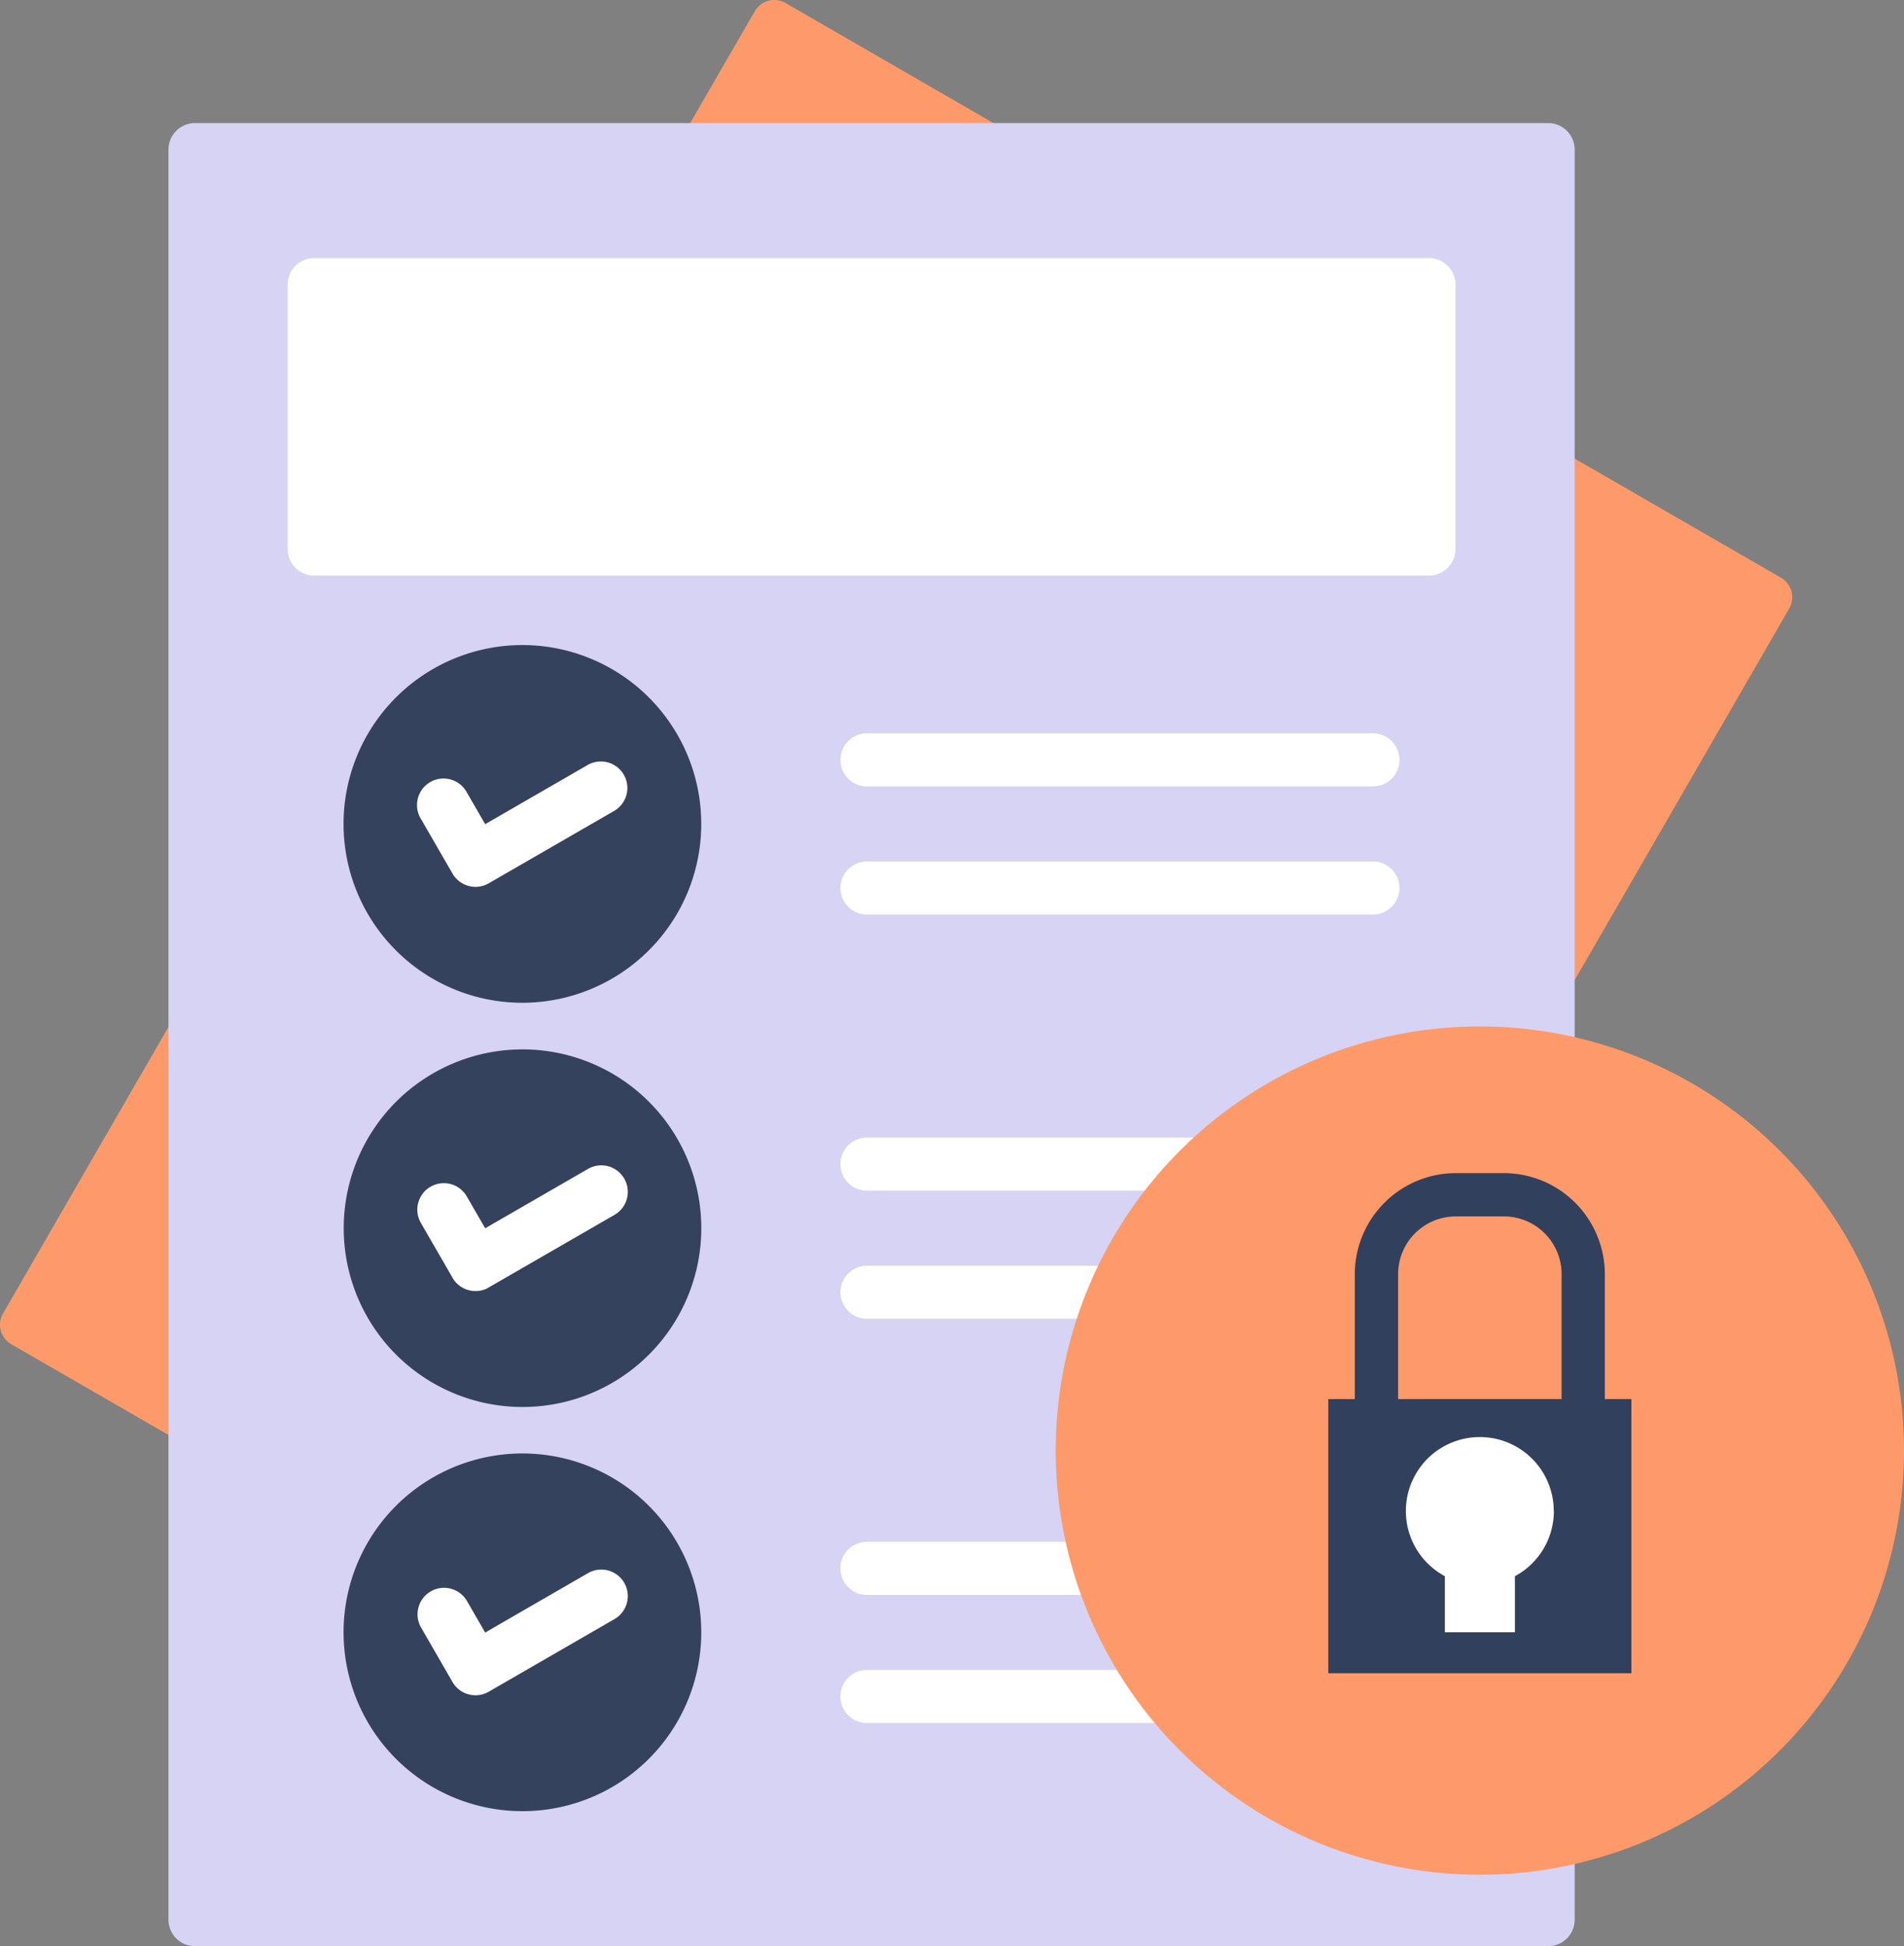
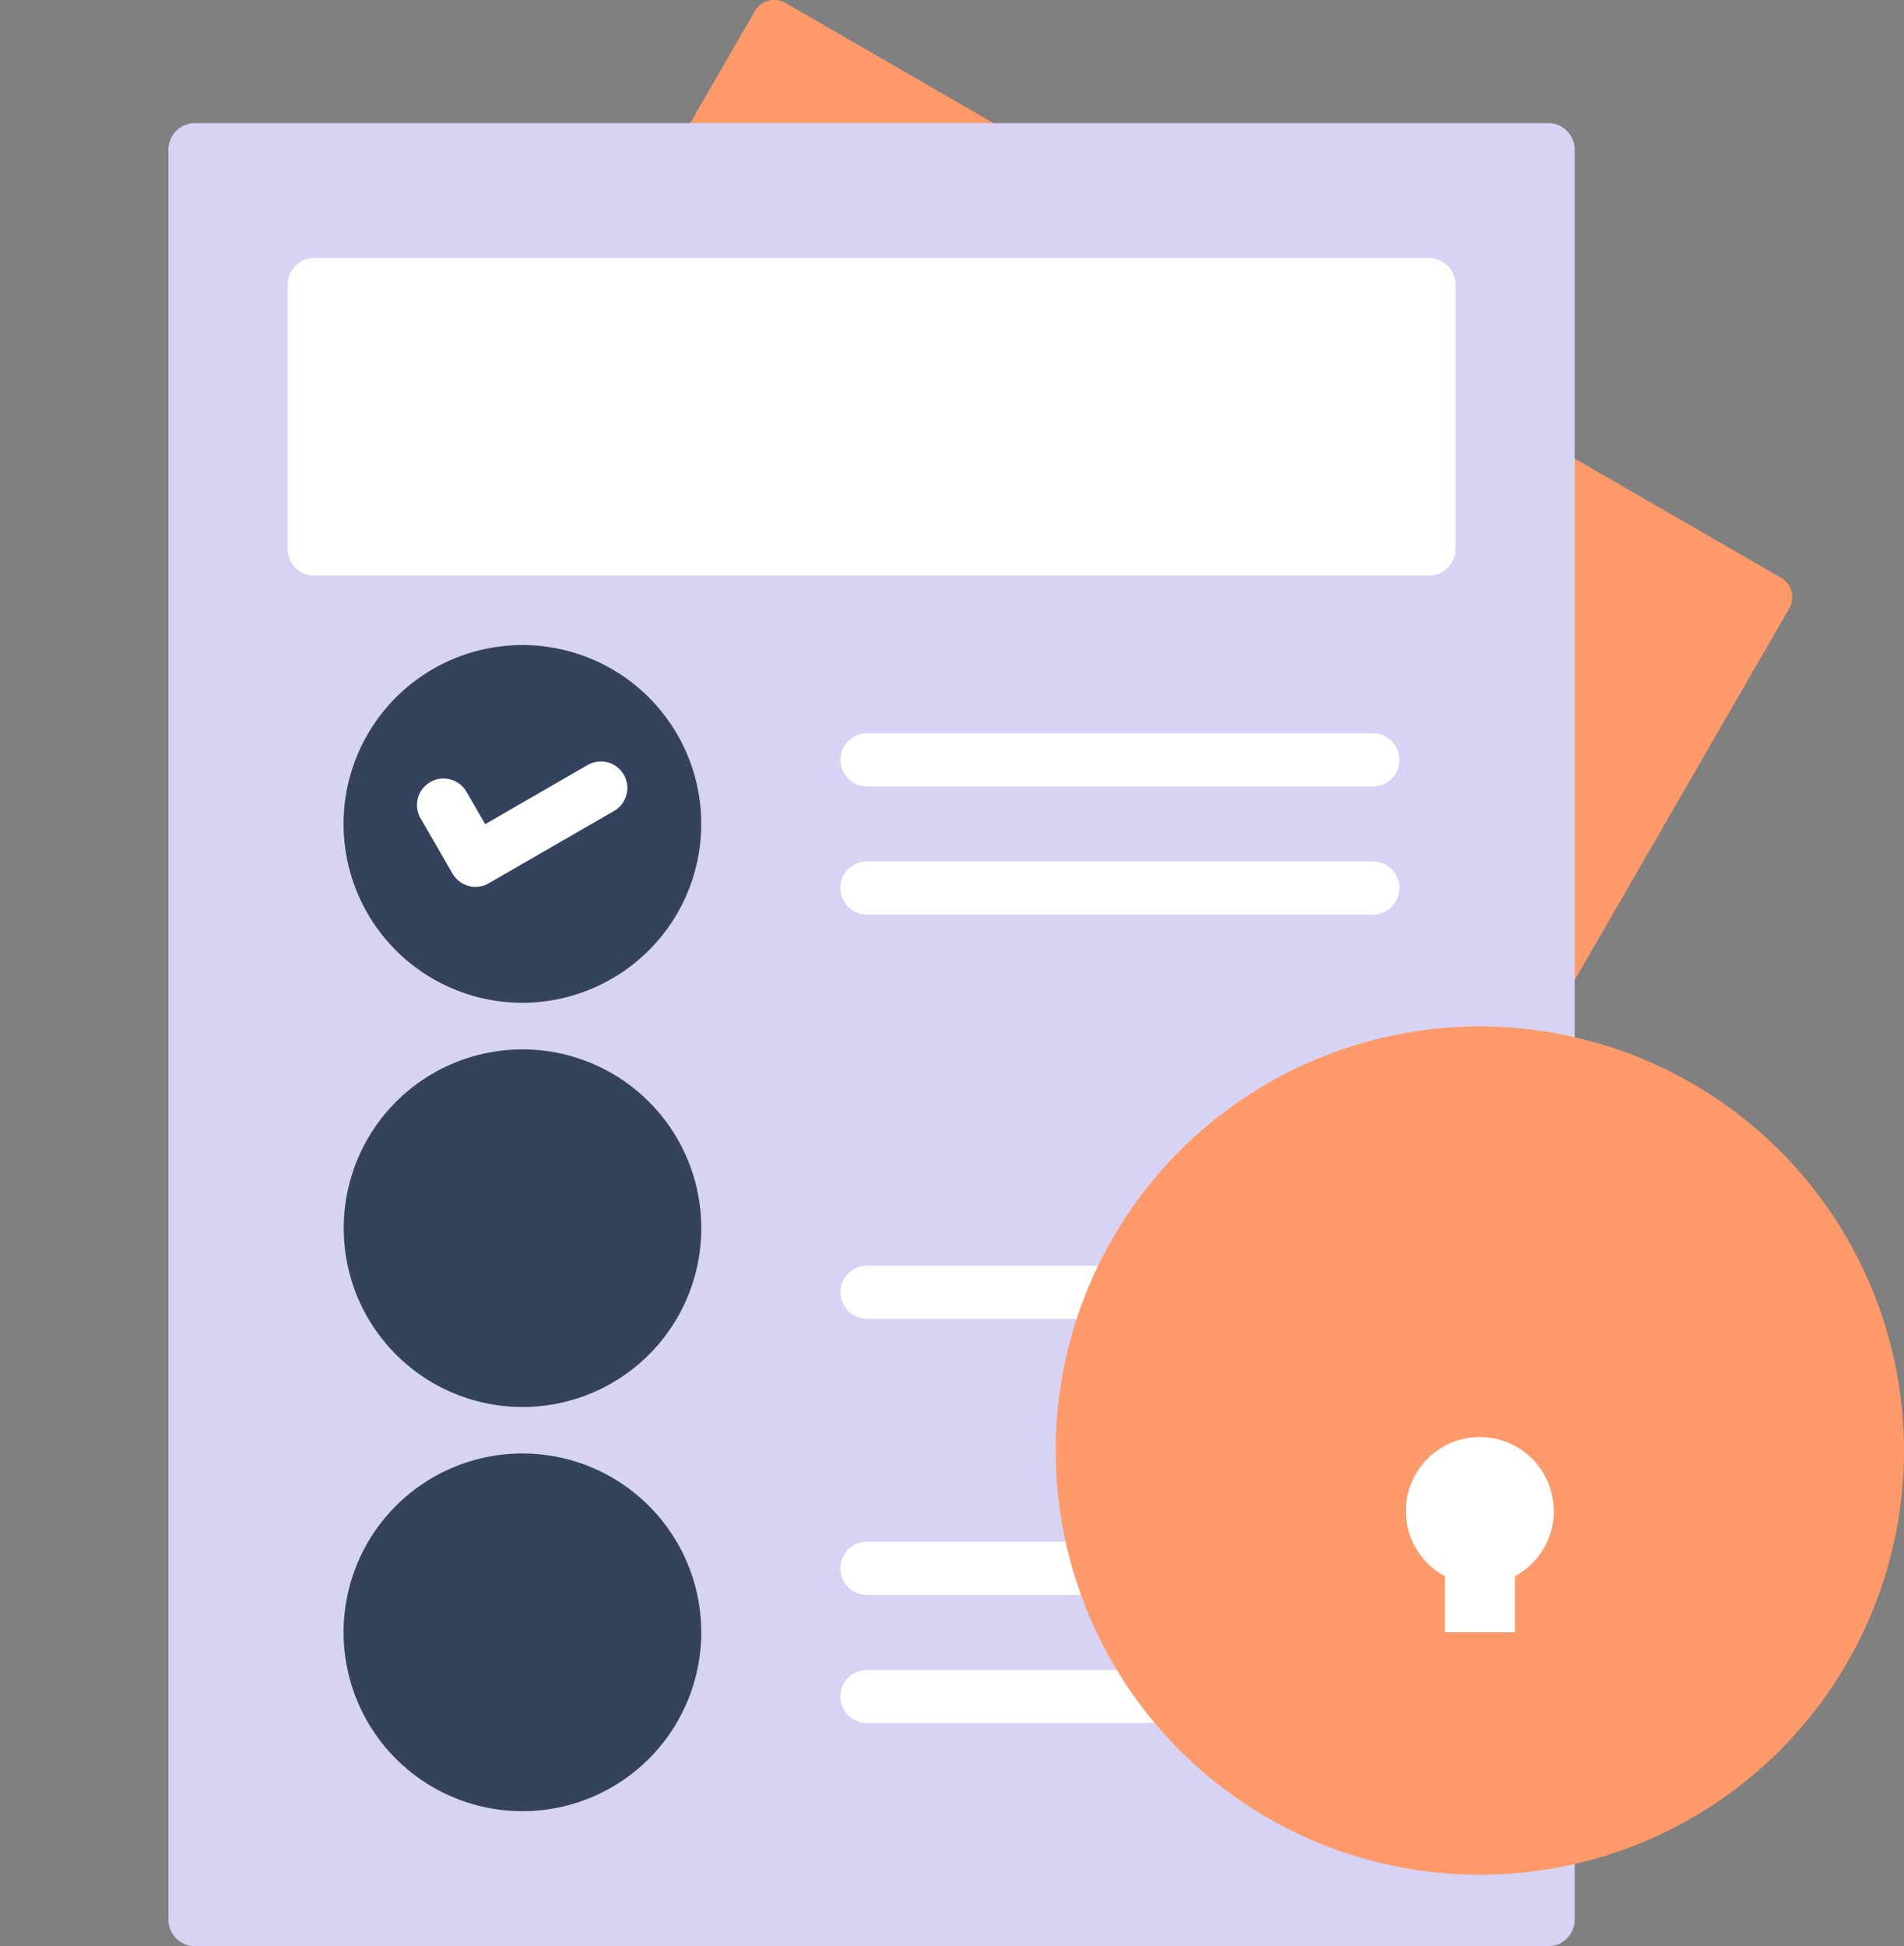
<svg xmlns="http://www.w3.org/2000/svg" id="Group_6669" data-name="Group 6669" width="97.837" height="100" viewBox="0 0 97.837 100">
  <rect x="0" y="0" width="97.837" height="100" fill="#808080" stroke="none" />
  <defs>
    <clipPath id="clip-path">
      <rect id="Rectangle_5399" data-name="Rectangle 5399" width="97.837" height="100" fill="none" />
    </clipPath>
  </defs>
  <g id="Group_6668" data-name="Group 6668" transform="translate(0 0)" clip-path="url(#clip-path)">
    <path id="Path_5287" data-name="Path 5287" d="M61.336,11.9H39.183a1.158,1.158,0,0,1-1-1.736L43.719.578A1.135,1.135,0,0,1,44.1.18,1.132,1.132,0,0,1,44.7,0h.027a1.148,1.148,0,0,1,.622.182l16.5,9.53a1.157,1.157,0,0,1-.515,2.193Z" transform="translate(-4.935 0)" fill="#fe9a69" fill-rule="evenodd" />
    <path id="Path_5288" data-name="Path 5288" d="M87.863,55.617a1.145,1.145,0,0,1-.662-.211l-1.187-.83a1.156,1.156,0,0,1-.493-.948V24.9a1.157,1.157,0,0,1,1.735-1l15.358,8.866a1.157,1.157,0,0,1,.424,1.581L91.212,54.831a1.155,1.155,0,0,1-.9.575l-2.346.2a.79.79,0,0,1-.1.006" transform="translate(-11.099 -3.082)" fill="#fe9a69" fill-rule="evenodd" />
-     <path id="Path_5289" data-name="Path 5289" d="M16.516,84.1a1.15,1.15,0,0,1-.58-.157L.579,75.079a1.163,1.163,0,0,1-.539-.7A1.15,1.15,0,0,1,.156,73.5L15.514,46.9a1.156,1.156,0,0,1,2.158.577V82.942a1.154,1.154,0,0,1-.58,1A1.139,1.139,0,0,1,16.516,84.1Z" transform="translate(0 -6.011)" fill="#fe9a69" fill-rule="evenodd" />
    <path id="Path_5290" data-name="Path 5290" d="M57.459,111.7a1.17,1.17,0,0,1-.58-.154l-16.611-9.592a1.157,1.157,0,0,1,.579-2.159H63a1.158,1.158,0,0,1,1,1.736l-5.537,9.592a1.165,1.165,0,0,1-.7.539A1.13,1.13,0,0,1,57.459,111.7Z" transform="translate(-5.151 -12.952)" fill="#fe9a69" fill-rule="evenodd" />
    <path id="Path_5291" data-name="Path 5291" d="M80.841,100.943H11.311a1.365,1.365,0,0,1-1.364-1.364V8.63a1.365,1.365,0,0,1,1.364-1.364H80.841A1.364,1.364,0,0,1,82.205,8.63V55.482A1.362,1.362,0,0,1,80.06,56.6l-2.505-1.754-3.9,2.733a1.366,1.366,0,0,1-.9.24L68.007,57.4l-2.014,4.316a1.355,1.355,0,0,1-.659.659l-4.319,2.014.416,4.746a1.352,1.352,0,0,1-.24.9l-2.733,3.9,2.733,3.9a1.351,1.351,0,0,1,.24.9l-.416,4.745L65.334,85.5a1.348,1.348,0,0,1,.659.659l2.014,4.316,4.746-.414a1.374,1.374,0,0,1,.9.241l3.9,2.733,2.505-1.755A1.363,1.363,0,0,1,82.205,92.4v7.185A1.364,1.364,0,0,1,80.841,100.943Z" transform="translate(-1.291 -0.943)" fill="#d7d3f4" fill-rule="evenodd" />
    <path id="Path_5292" data-name="Path 5292" d="M75.632,31.549H18.348a1.361,1.361,0,0,1-1.362-1.361V16.6a1.361,1.361,0,0,1,1.362-1.361H75.632A1.36,1.36,0,0,1,76.993,16.6V30.188a1.36,1.36,0,0,1-1.361,1.361" transform="translate(-2.204 -1.977)" fill="#fff" fill-rule="evenodd" />
    <path id="Path_5293" data-name="Path 5293" d="M29.475,56.468a9.19,9.19,0,1,1,7.964-4.6A9.213,9.213,0,0,1,29.475,56.468Z" transform="translate(-2.634 -4.943)" fill="#34425d" fill-rule="evenodd" />
    <path id="Path_5294" data-name="Path 5294" d="M27.63,51.4c-.055,0-.107,0-.159-.009a1.369,1.369,0,0,1-.845-.433,1.425,1.425,0,0,1-.178-.241L24.821,47.9a1.362,1.362,0,1,1,2.359-1.361l.948,1.64,5.287-3.052a1.362,1.362,0,0,1,1.361,2.359l-6.466,3.732A1.34,1.34,0,0,1,27.63,51.4Z" transform="translate(-3.197 -5.832)" fill="#fff" fill-rule="evenodd" />
    <path id="Path_5295" data-name="Path 5295" d="M76.988,53.592h-26a1.363,1.363,0,1,1,0-2.726h26a1.363,1.363,0,0,1,0,2.726" transform="translate(-6.44 -6.601)" fill="#fff" fill-rule="evenodd" />
    <path id="Path_5296" data-name="Path 5296" d="M76.988,46.026h-26a1.363,1.363,0,1,1,0-2.726h26a1.363,1.363,0,0,1,0,2.726" transform="translate(-6.44 -5.619)" fill="#fff" fill-rule="evenodd" />
    <path id="Path_5297" data-name="Path 5297" d="M29.474,80.335a9.187,9.187,0,1,1,7.964-4.593A9.186,9.186,0,0,1,29.474,80.335Z" transform="translate(-2.633 -8.041)" fill="#34425d" fill-rule="evenodd" />
-     <path id="Path_5298" data-name="Path 5298" d="M27.63,75.267a1.36,1.36,0,0,1-1.15-.632c-.257-.407,0,0,0,0v0h0v0c-.009-.014-.018-.03-.025-.044l-1.629-2.82A1.362,1.362,0,0,1,27.18,70.4l.948,1.641,5.284-3.05a1.362,1.362,0,0,1,1.364,2.359l-6.466,3.732a1.5,1.5,0,0,1-.2.1h0a1.3,1.3,0,0,1-.314.075A1.241,1.241,0,0,1,27.63,75.267Z" transform="translate(-3.197 -8.93)" fill="#fff" fill-rule="evenodd" />
    <path id="Path_5299" data-name="Path 5299" d="M65.056,77.459H50.987a1.361,1.361,0,1,1,0-2.723H65.056a1.361,1.361,0,1,1,0,2.723" transform="translate(-6.44 -9.699)" fill="#fff" fill-rule="evenodd" />
-     <path id="Path_5300" data-name="Path 5300" d="M70.088,69.895h-19.1a1.363,1.363,0,1,1,0-2.726h19.1a1.363,1.363,0,0,1,0,2.726" transform="translate(-6.44 -8.717)" fill="#fff" fill-rule="evenodd" />
    <path id="Path_5301" data-name="Path 5301" d="M29.475,104.2a9.19,9.19,0,1,1,7.964-4.6A9.186,9.186,0,0,1,29.475,104.2Z" transform="translate(-2.633 -11.138)" fill="#34425d" fill-rule="evenodd" />
-     <path id="Path_5302" data-name="Path 5302" d="M27.63,99.133a1.359,1.359,0,0,1-1.182-.682l-1.627-2.82a1.362,1.362,0,0,1,2.359-1.361l.948,1.64,5.284-3.052a1.362,1.362,0,0,1,1.364,2.359l-6.466,3.734a1.364,1.364,0,0,1-.68.182" transform="translate(-3.197 -12.027)" fill="#fff" fill-rule="evenodd" />
    <path id="Path_5303" data-name="Path 5303" d="M70.549,101.328H50.987a1.363,1.363,0,1,1,0-2.726H70.549a1.363,1.363,0,0,1,0,2.726" transform="translate(-6.44 -12.796)" fill="#fff" fill-rule="evenodd" />
    <path id="Path_5304" data-name="Path 5304" d="M64.969,93.762H50.987a1.363,1.363,0,1,1,0-2.726H64.969a1.363,1.363,0,0,1,0,2.726" transform="translate(-6.44 -11.814)" fill="#fff" fill-rule="evenodd" />
    <path id="Path_5305" data-name="Path 5305" d="M105.926,82.4A21.794,21.794,0,1,1,84.131,60.606,21.792,21.792,0,0,1,105.926,82.4" transform="translate(-8.09 -7.865)" fill="#fe9a69" />
-     <path id="Path_5306" data-name="Path 5306" d="M92.644,80.878V74.454a5.2,5.2,0,0,0-5.188-5.188H84.985a5.2,5.2,0,0,0-5.19,5.188v6.424H78.434V94.963H94.008V80.878ZM82.021,74.454a2.967,2.967,0,0,1,2.964-2.964h2.471a2.968,2.968,0,0,1,2.965,2.964v6.424h-8.4Z" transform="translate(-10.179 -8.989)" fill="#31405d" />
    <path id="Path_5307" data-name="Path 5307" d="M90.613,88.651A3.8,3.8,0,1,0,85.018,92V94.88h3.6V92a3.8,3.8,0,0,0,2-3.347" transform="translate(-10.773 -11.012)" fill="#fff" />
  </g>
</svg>